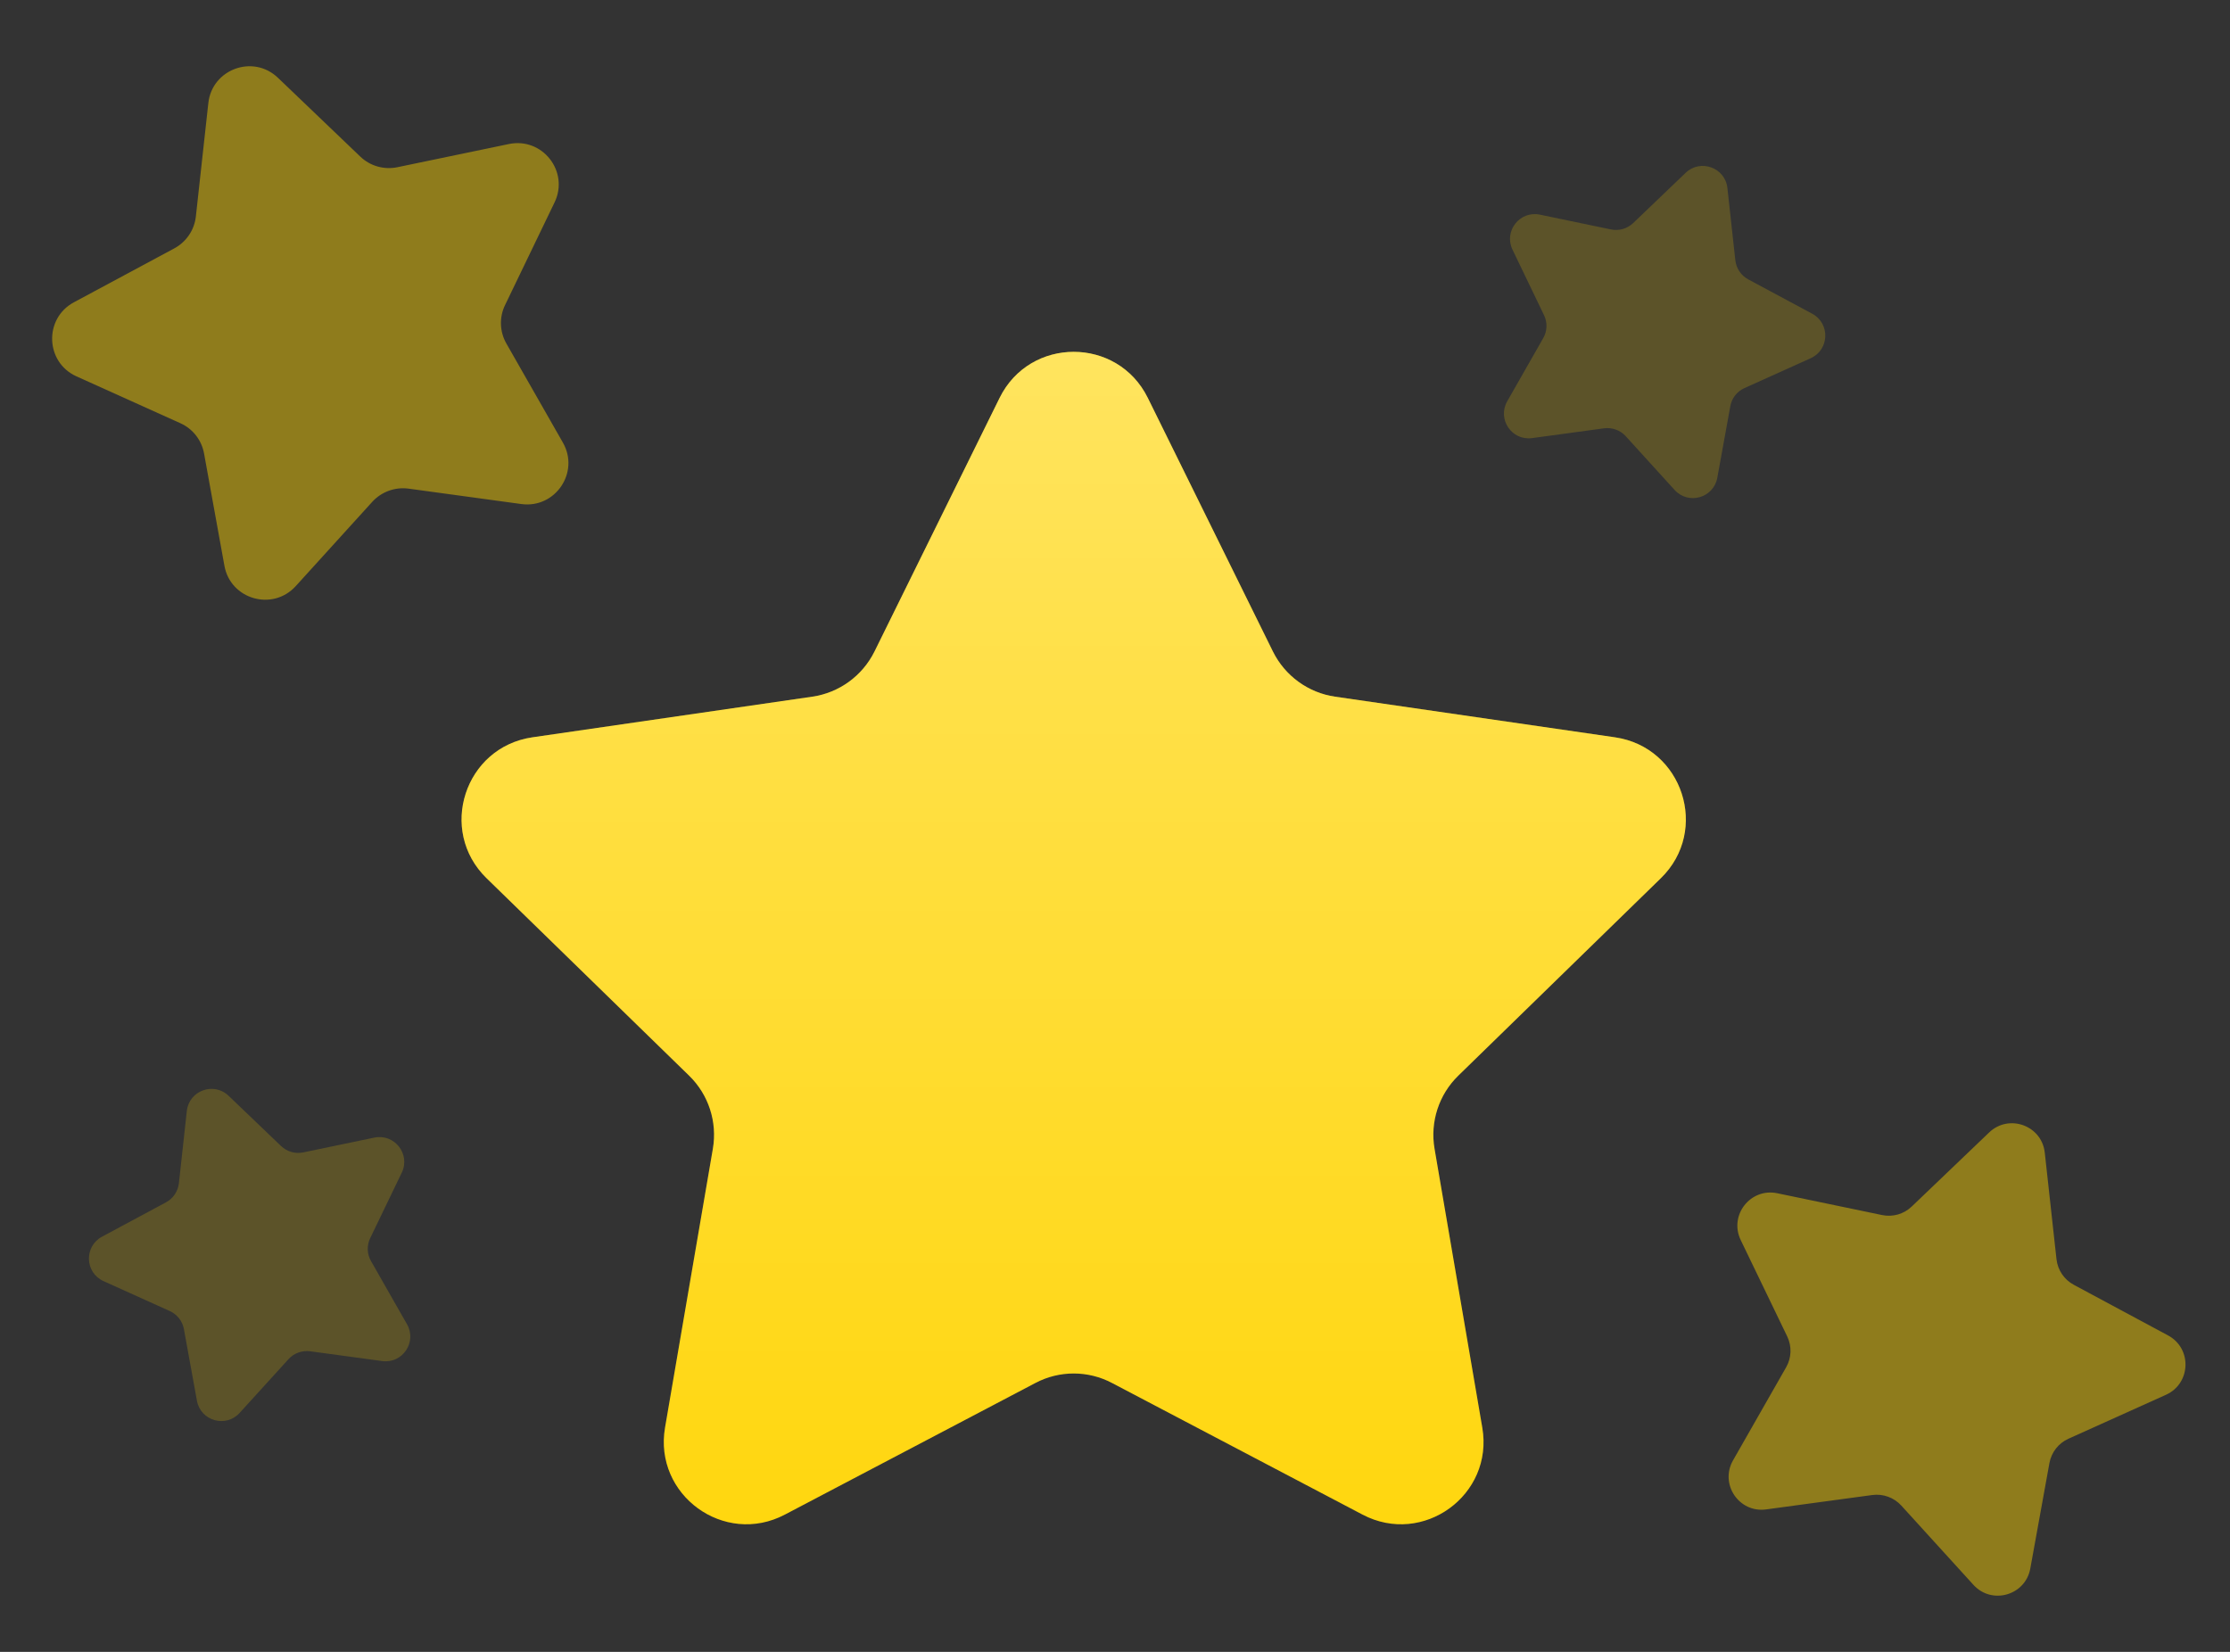
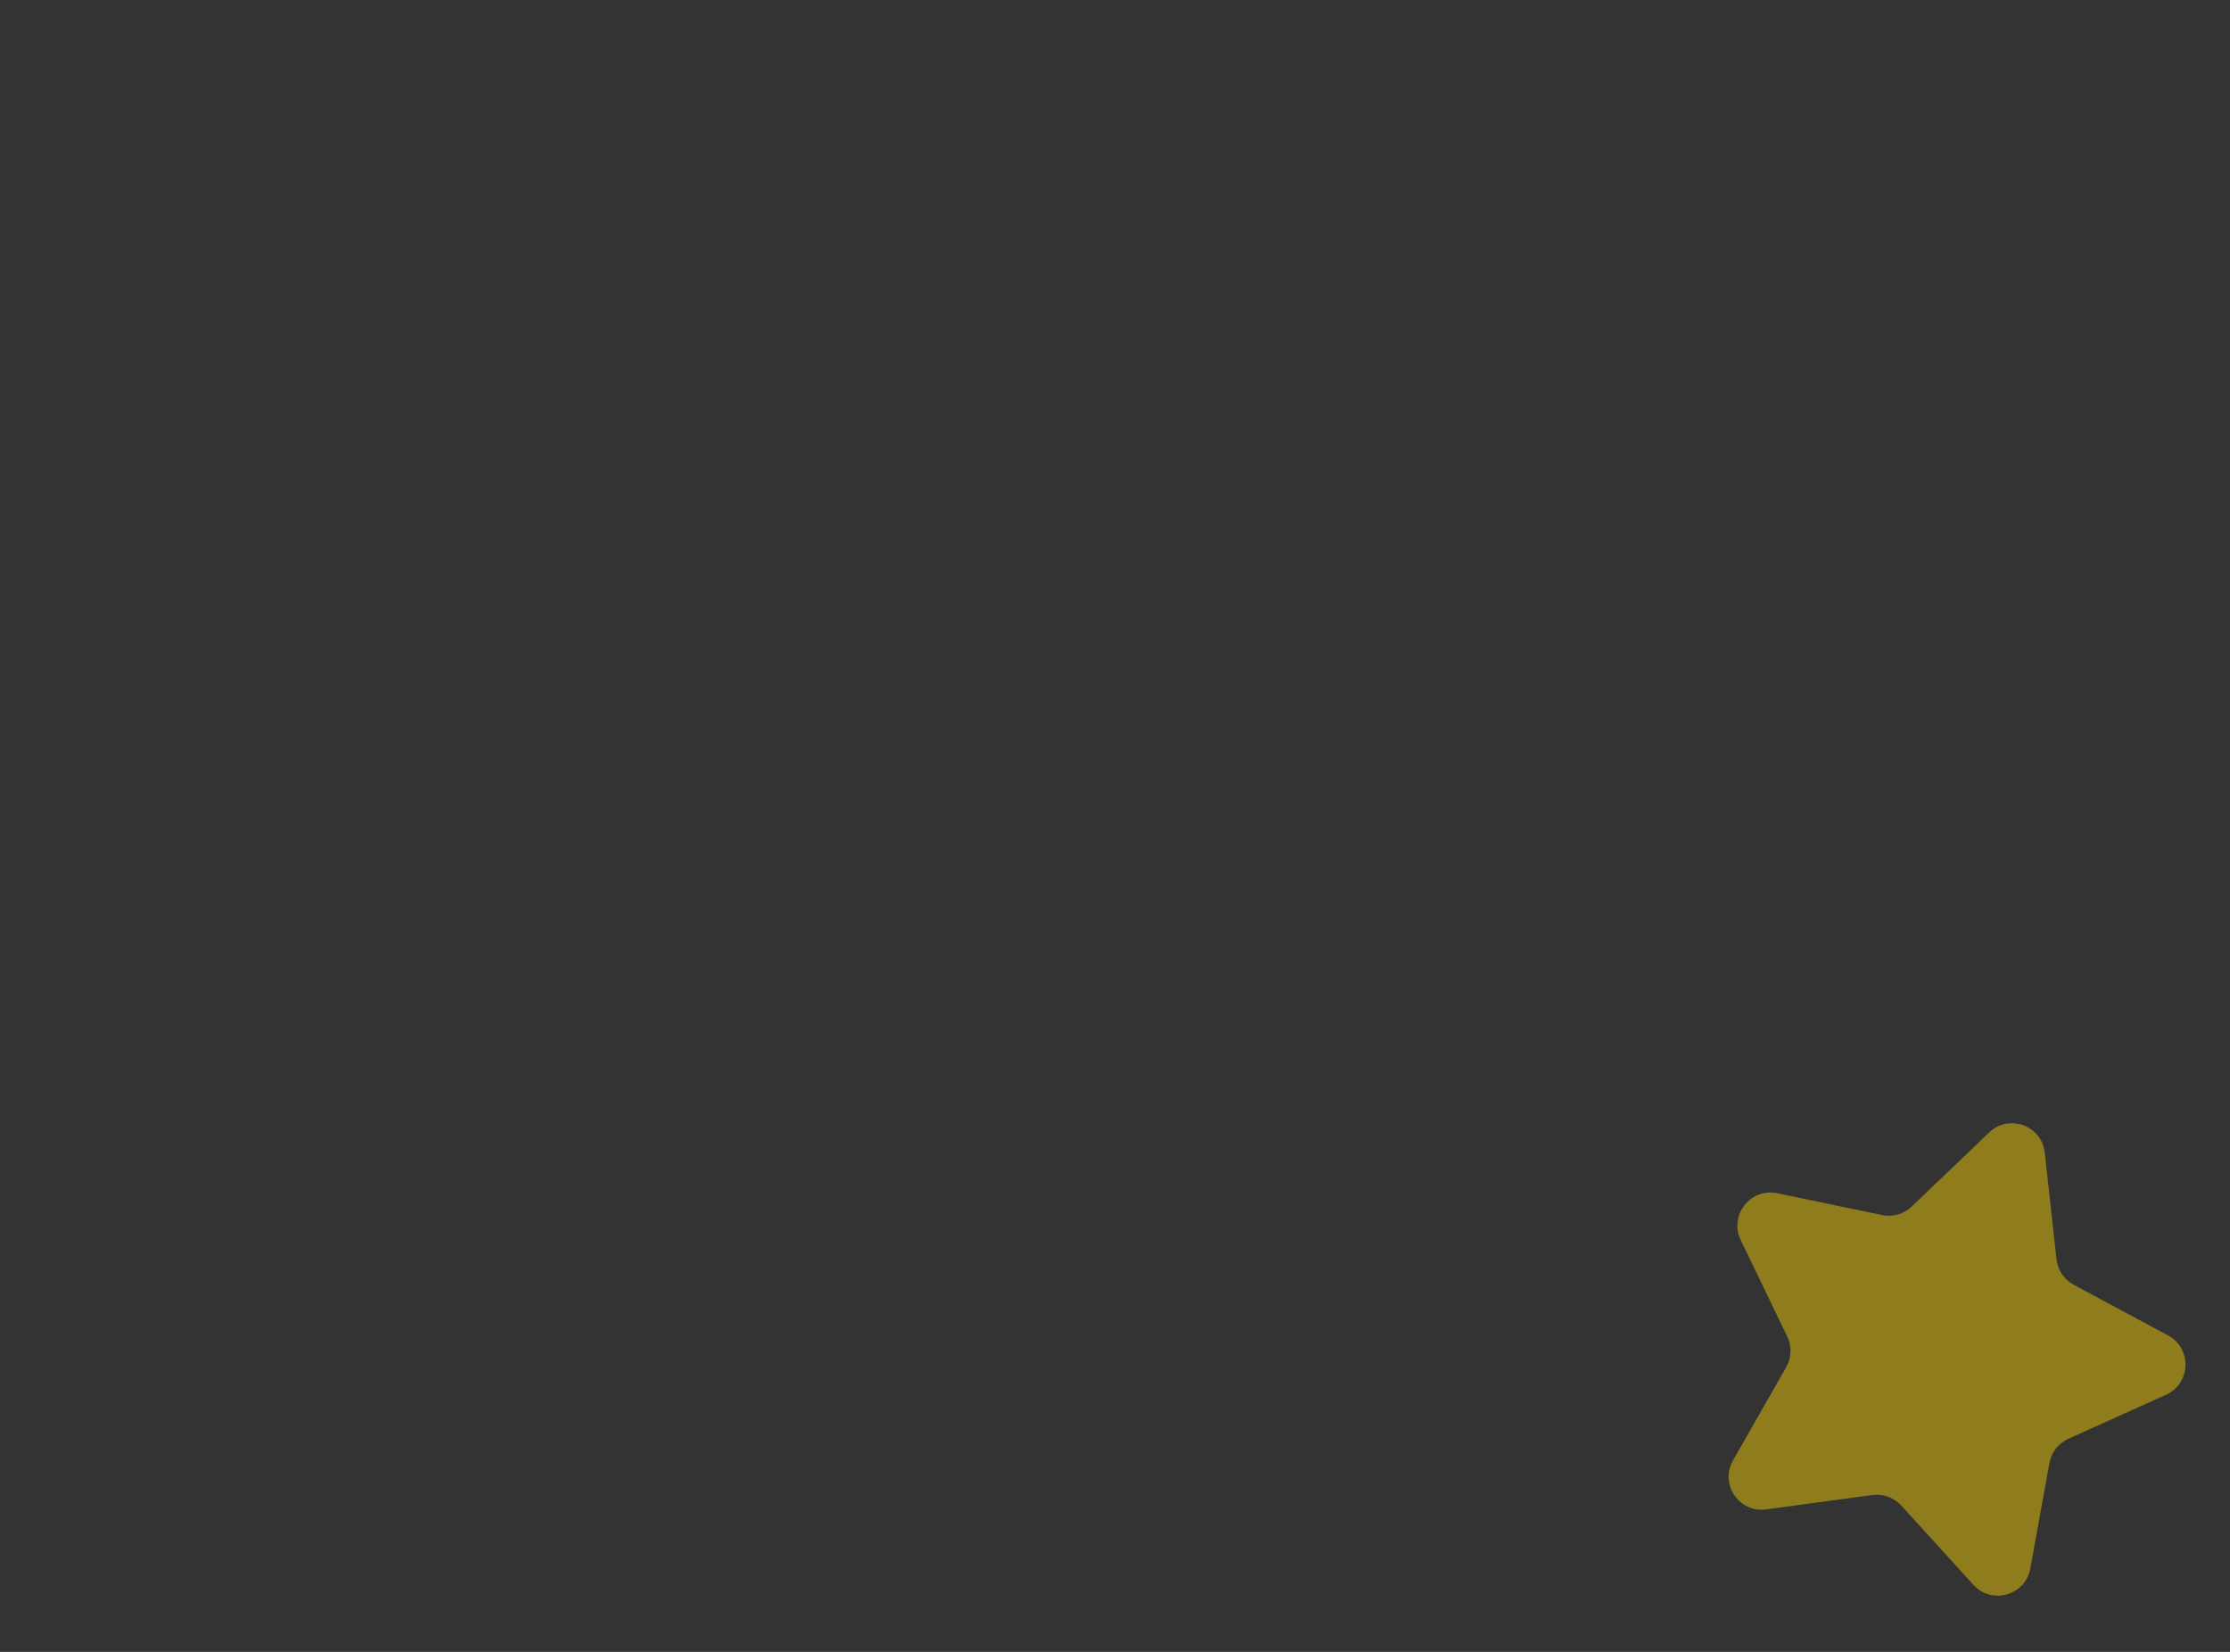
<svg xmlns="http://www.w3.org/2000/svg" xmlns:xlink="http://www.w3.org/1999/xlink" width="27" height="20" viewBox="0 0 27 20" version="1.1">
  <rect x="0" y="0" width="27" height="20" fill="#333333" stroke="none" />
  <title>Silver Star</title>
  <desc>Created using Figma</desc>
  <g id="Canvas" transform="translate(146 -764)">
    <g id="Silver Star">
      <g id="Star" opacity="0.45">
        <use xlink:href="#path0_fill" transform="matrix(0.94 -0.342 0.342 0.94 -147.127 765.609)" fill="#FFD400" />
      </g>
      <g id="Star" opacity="0.45">
        <use xlink:href="#path1_fill" transform="matrix(0.94 0.342 -0.342 0.94 -124.612 775.957)" fill="#FFD400" />
      </g>
      <g id="Star" opacity="0.2">
        <use xlink:href="#path2_fill" transform="matrix(0.94 0.342 -0.342 0.94 -127.48 764.825)" fill="#FFD400" />
      </g>
      <g id="Star" opacity="0.2">
        <use xlink:href="#path3_fill" transform="matrix(0.94 -0.342 0.342 0.94 -146 777.694)" fill="#FFD400" />
      </g>
      <g id="Star">
        <use xlink:href="#path4_fill" transform="translate(-142 767)" fill="#FFD400" />
        <use xlink:href="#path4_fill" transform="translate(-142 767)" fill="url(#paint5_linear)" fill-opacity="0.4" style="mix-blend-mode:overlay" />
      </g>
    </g>
  </g>
  <defs>
    <linearGradient id="paint5_linear" x1="0" y1="0" x2="1" y2="0" gradientUnits="userSpaceOnUse" gradientTransform="matrix(1.10218e-15 18 -18 1.10218e-15 18 -1.10218e-15)">
      <stop offset="0" stop-color="#FFFFFF" />
      <stop offset="1" stop-color="#FFFFFF" stop-opacity="0" />
    </linearGradient>
-     <path id="path0_fill" d="M 3.552 0.908C 3.735 0.537 4.265 0.537 4.448 0.908L 5.059 2.146C 5.132 2.294 5.273 2.396 5.436 2.42L 6.802 2.618C 7.212 2.678 7.376 3.182 7.079 3.471L 6.09 4.435C 5.973 4.549 5.919 4.715 5.947 4.877L 6.18 6.238C 6.25 6.646 5.821 6.957 5.454 6.765L 4.233 6.122C 4.087 6.046 3.913 6.046 3.767 6.122L 2.546 6.765C 2.179 6.957 1.75 6.646 1.82 6.238L 2.053 4.877C 2.081 4.715 2.027 4.549 1.91 4.435L 0.921 3.471C 0.624 3.182 0.788 2.678 1.198 2.618L 2.564 2.42C 2.727 2.396 2.868 2.294 2.941 2.146L 3.552 0.908Z" />
    <path id="path1_fill" d="M 3.132 0.727C 3.279 0.429 3.703 0.429 3.849 0.727L 4.423 1.89C 4.482 2.008 4.594 2.09 4.725 2.109L 6.008 2.295C 6.336 2.343 6.467 2.746 6.23 2.978L 5.301 3.883C 5.207 3.975 5.164 4.107 5.186 4.237L 5.405 5.516C 5.461 5.843 5.118 6.092 4.825 5.937L 3.677 5.334C 3.56 5.273 3.421 5.273 3.304 5.334L 2.156 5.937C 1.863 6.092 1.52 5.843 1.576 5.516L 1.795 4.237C 1.817 4.107 1.774 3.975 1.68 3.883L 0.751 2.978C 0.514 2.746 0.645 2.343 0.973 2.295L 2.257 2.109C 2.387 2.09 2.5 2.008 2.558 1.89L 3.132 0.727Z" />
-     <path id="path2_fill" d="M 2.208 0.545C 2.318 0.322 2.636 0.322 2.746 0.545L 3.135 1.334C 3.179 1.422 3.263 1.484 3.361 1.498L 4.231 1.624C 4.477 1.66 4.576 1.962 4.398 2.136L 3.768 2.75C 3.697 2.819 3.665 2.918 3.682 3.015L 3.83 3.882C 3.872 4.127 3.615 4.314 3.395 4.198L 2.617 3.789C 2.529 3.743 2.425 3.743 2.337 3.789L 1.559 4.198C 1.339 4.314 1.082 4.127 1.124 3.882L 1.272 3.015C 1.289 2.918 1.257 2.819 1.186 2.75L 0.557 2.136C 0.378 1.962 0.477 1.66 0.723 1.624L 1.593 1.498C 1.691 1.484 1.775 1.422 1.819 1.334L 2.208 0.545Z" />
-     <path id="path3_fill" d="M 2.208 0.545C 2.318 0.322 2.636 0.322 2.746 0.545L 3.135 1.334C 3.179 1.422 3.263 1.484 3.361 1.498L 4.231 1.624C 4.477 1.66 4.576 1.962 4.398 2.136L 3.768 2.75C 3.697 2.819 3.665 2.918 3.682 3.015L 3.83 3.882C 3.872 4.127 3.615 4.314 3.395 4.198L 2.617 3.789C 2.529 3.743 2.425 3.743 2.337 3.789L 1.559 4.198C 1.339 4.314 1.082 4.127 1.124 3.882L 1.272 3.015C 1.289 2.918 1.257 2.819 1.186 2.75L 0.557 2.136C 0.378 1.962 0.477 1.66 0.723 1.624L 1.593 1.498C 1.691 1.484 1.775 1.422 1.819 1.334L 2.208 0.545Z" />
-     <path id="path4_fill" d="M 8.103 1.817C 8.47 1.074 9.53 1.074 9.897 1.817L 11.412 4.888C 11.558 5.183 11.84 5.388 12.165 5.435L 15.554 5.927C 16.375 6.047 16.702 7.055 16.109 7.633L 13.656 10.024C 13.421 10.253 13.313 10.584 13.369 10.909L 13.947 14.284C 14.088 15.101 13.23 15.724 12.497 15.338L 9.465 13.745C 9.174 13.591 8.826 13.591 8.535 13.745L 5.503 15.338C 4.77 15.724 3.912 15.101 4.052 14.284L 4.631 10.909C 4.687 10.584 4.579 10.253 4.344 10.024L 1.891 7.633C 1.298 7.055 1.625 6.047 2.446 5.927L 5.835 5.435C 6.16 5.388 6.442 5.183 6.588 4.888L 8.103 1.817Z" />
  </defs>
</svg>